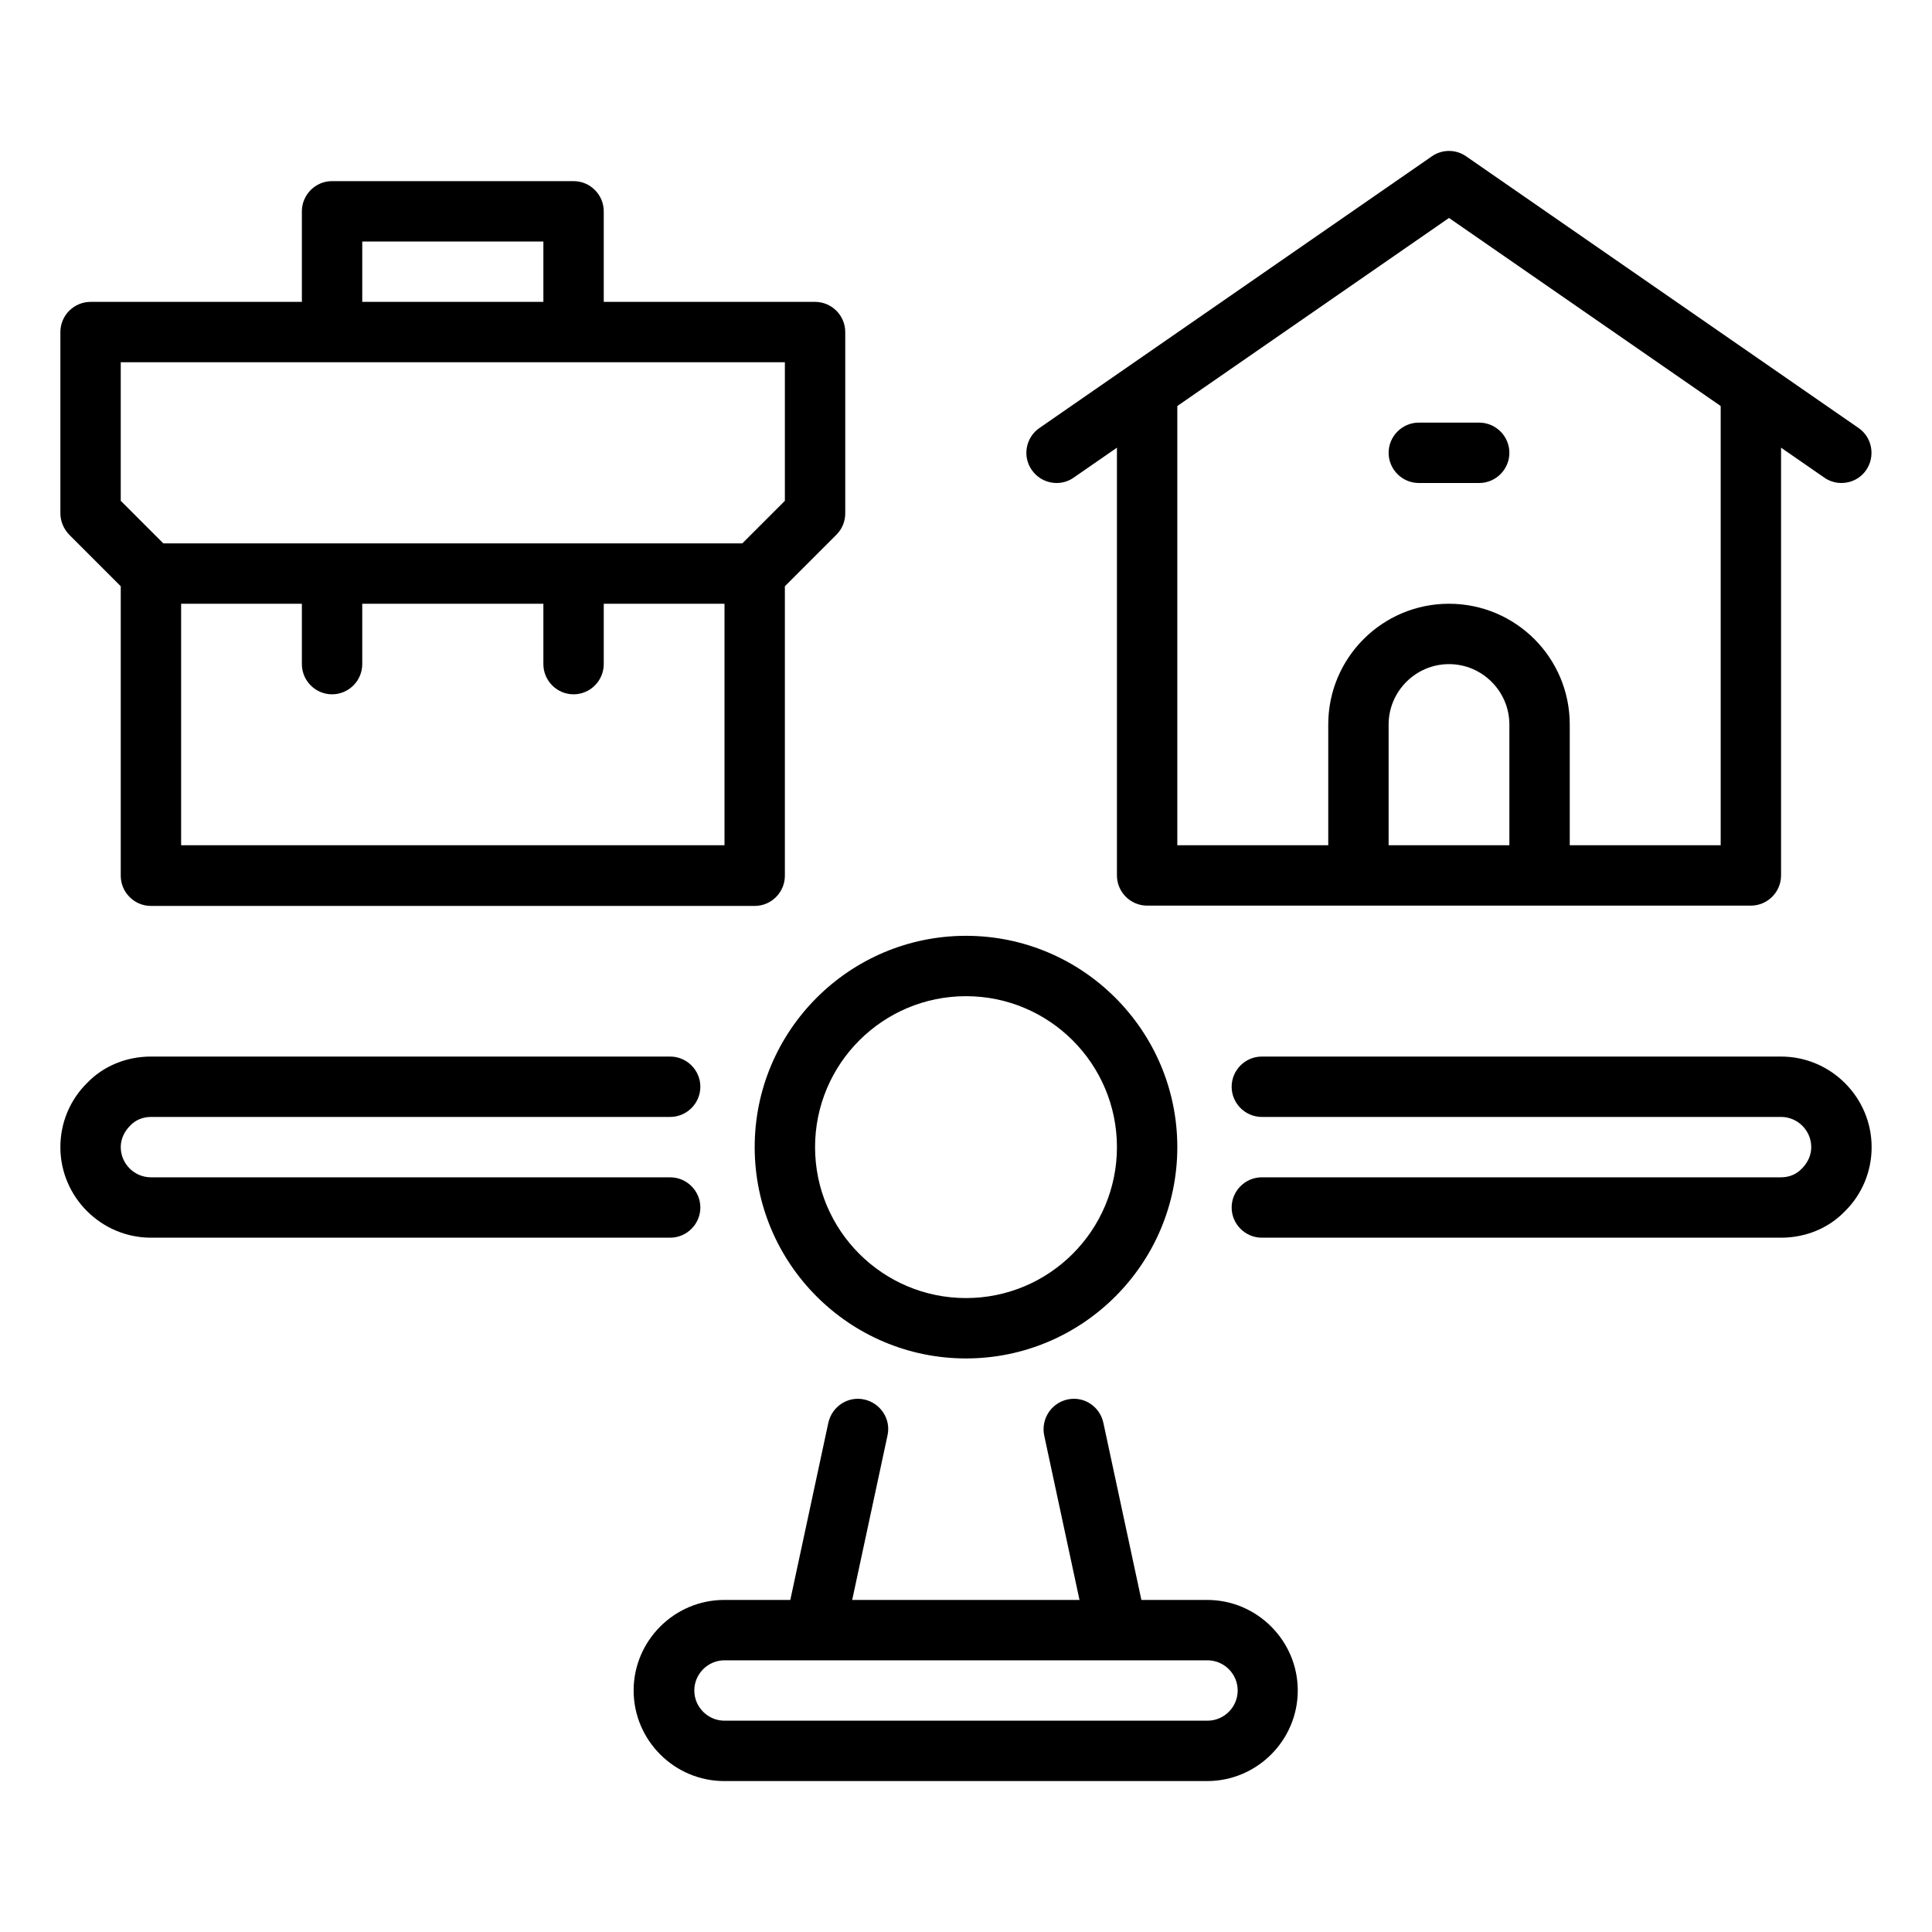
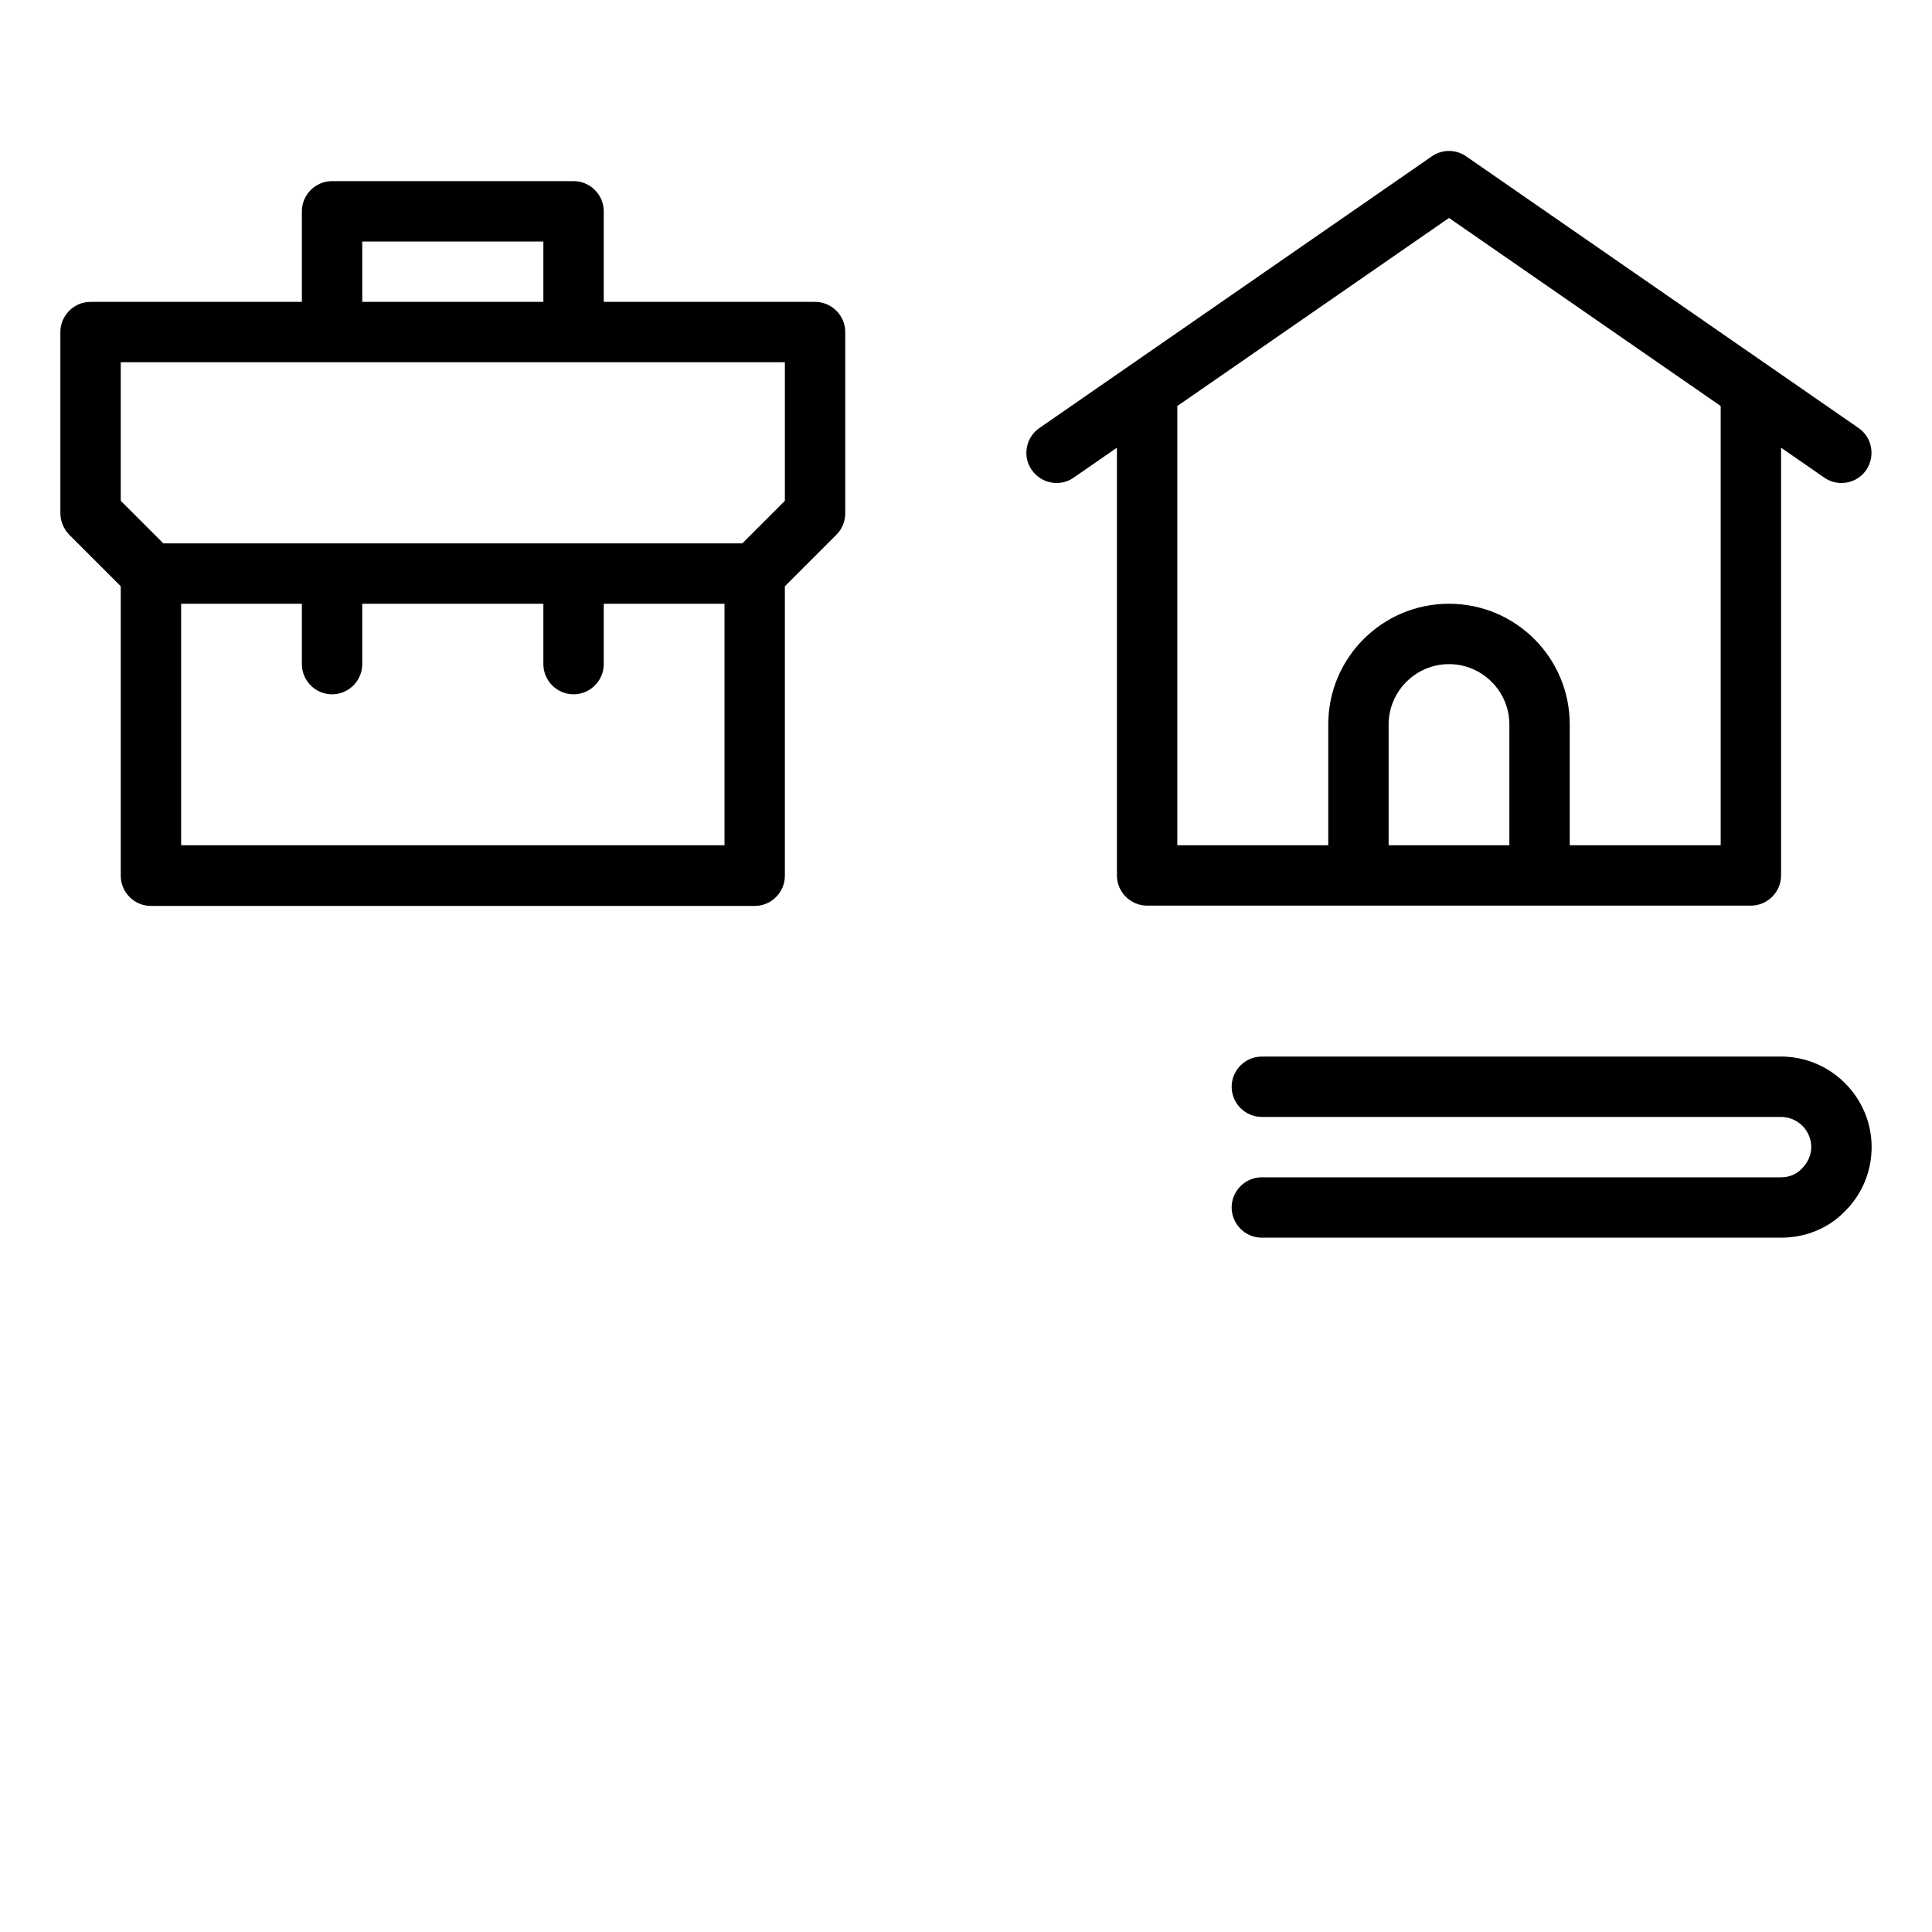
<svg xmlns="http://www.w3.org/2000/svg" id="Work-Life_Balance" viewBox="0 0 64 64" data-name="Work-Life Balance">
  <path d="m59 41h-17.2c-.55 0-1-.45-1-1s.45-1 1-1h17.2c.27 0 .51-.1.69-.29.2-.2.31-.45.31-.71 0-.55-.45-1-1-1h-17.2c-.55 0-1-.45-1-1s.45-1 1-1h17.2c1.65 0 3 1.35 3 3 0 .81-.32 1.57-.89 2.13-.54.56-1.3.87-2.11.87z" />
-   <path d="m22.2 41h-17.2c-1.65 0-3-1.35-3-3 0-.81.32-1.57.89-2.13.54-.56 1.3-.87 2.11-.87h17.2c.55 0 1 .45 1 1s-.45 1-1 1h-17.2c-.27 0-.51.1-.69.29-.2.2-.31.45-.31.71 0 .55.45 1 1 1h17.2c.55 0 1 .45 1 1s-.45 1-1 1z" />
-   <path d="m32 45c-3.86 0-7-3.14-7-7s3.14-7 7-7 7 3.14 7 7-3.14 7-7 7zm0-12c-2.76 0-5 2.24-5 5s2.24 5 5 5 5-2.24 5-5-2.24-5-5-5z" />
-   <path d="m40 53h-2.19l-1.26-5.87c-.12-.54-.64-.89-1.19-.77-.54.12-.88.65-.77 1.19l1.17 5.45h-7.53l1.17-5.45c.12-.54-.23-1.07-.77-1.19s-1.07.23-1.19.77l-1.26 5.87h-2.19c-1.65 0-3 1.35-3 3s1.35 3 3 3h16c1.65 0 3-1.35 3-3s-1.35-3-3-3zm0 4h-16c-.55 0-1-.45-1-1s.45-1 1-1h16c.55 0 1 .45 1 1s-.45 1-1 1z" />
  <path d="m27 10h-7v-3c0-.55-.45-1-1-1h-8c-.55 0-1 .45-1 1v3h-7c-.55 0-1 .45-1 1v6c0 .27.11.52.29.71l1.71 1.71v9.59c0 .55.45 1 1 1h20c.55 0 1-.45 1-1v-9.59l1.71-1.71c.19-.19.29-.44.29-.71v-6c0-.55-.45-1-1-1zm-15-2h6v2h-6zm12 20h-18v-8h4v2c0 .55.45 1 1 1s1-.45 1-1v-2h6v2c0 .55.45 1 1 1s1-.45 1-1v-2h4zm2-11.41-1.41 1.41h-19.18l-1.41-1.41v-4.59h22z" />
  <g>
    <path d="m61.57 14.18-13-9c-.34-.24-.8-.24-1.14 0l-13 9c-.45.31-.57.94-.25 1.39.31.45.94.57 1.39.25l1.43-.99v14.17c0 .55.45 1 1 1h20c.55 0 1-.45 1-1v-14.17l1.43.99c.17.12.37.18.57.18.32 0 .63-.15.82-.43.31-.45.2-1.08-.25-1.39zm-15.57 13.82v-4c0-1.1.9-2 2-2s2 .9 2 2v4zm11 0h-5v-4c0-2.21-1.79-4-4-4s-4 1.79-4 4v4h-5v-14.55l9-6.23 9 6.23z" />
-     <path d="m46 15c0 .55.45 1 1 1h2c.55 0 1-.45 1-1s-.45-1-1-1h-2c-.55 0-1 .45-1 1z" />
  </g>
</svg>